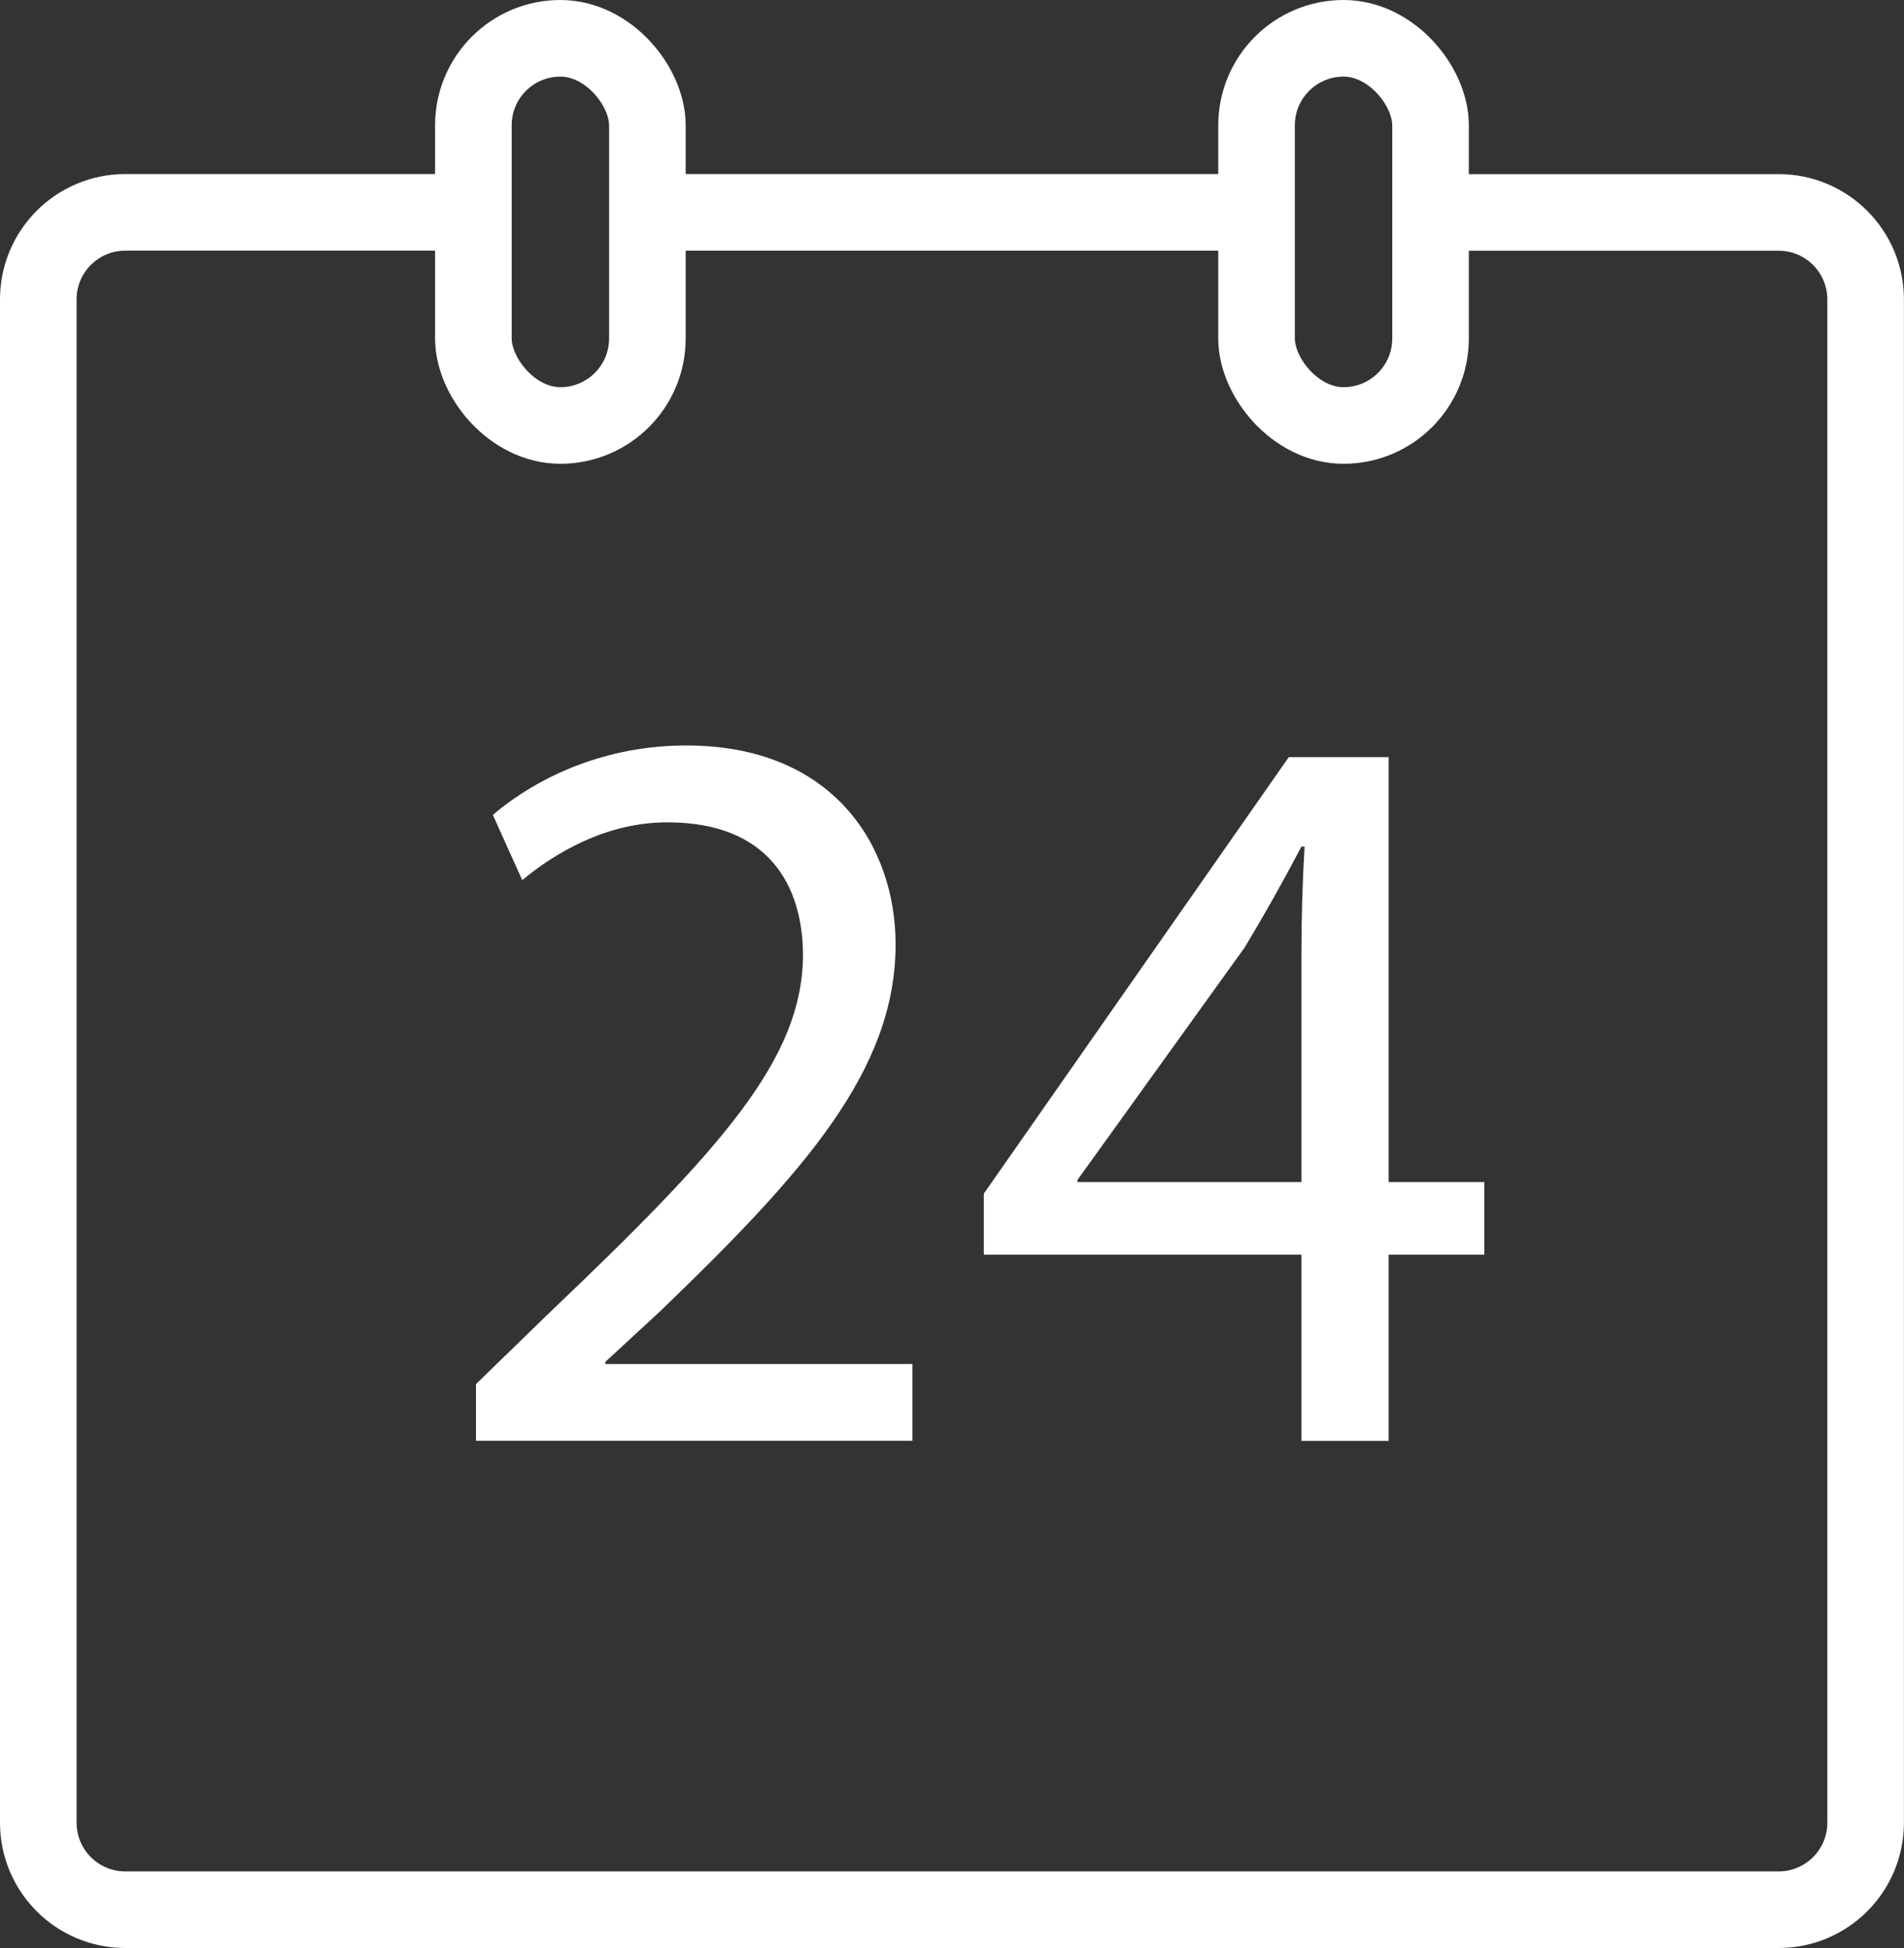
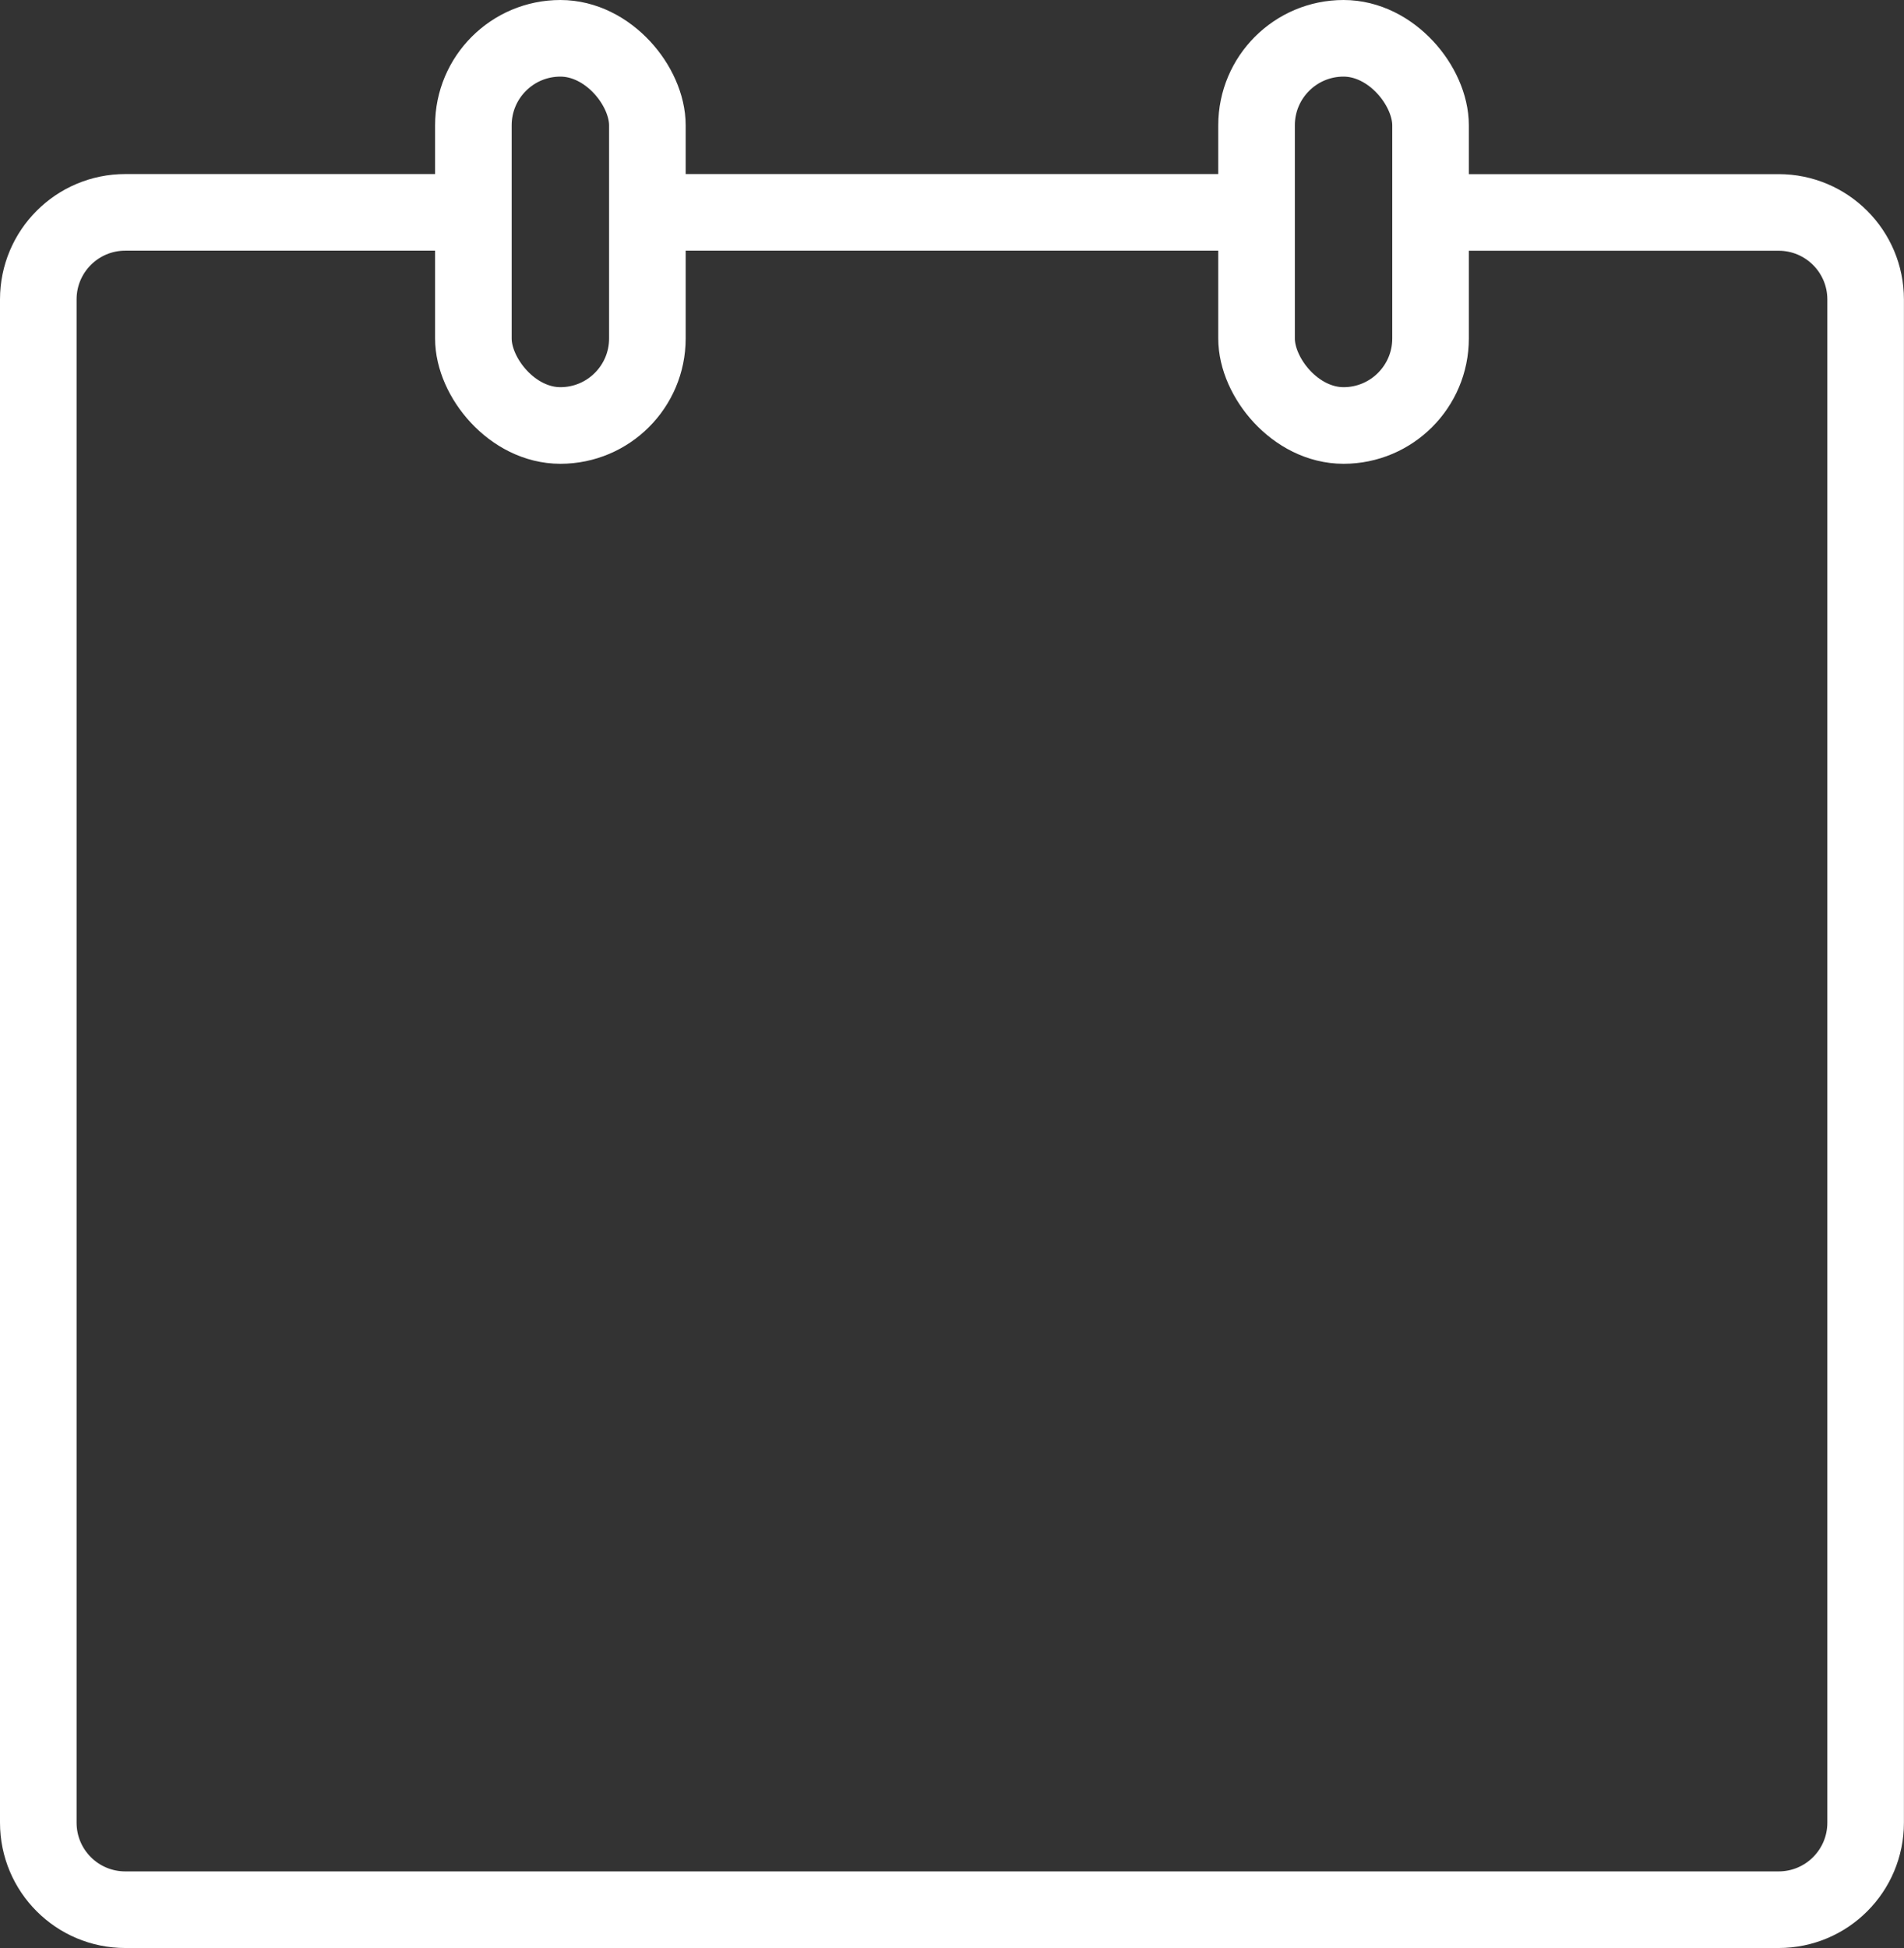
<svg xmlns="http://www.w3.org/2000/svg" id="uuid-0cc77e68-6c99-40e0-be48-770918c2b1a7" viewBox="0 0 24.861 25.429">
  <rect x="0" y="0" width="24.861" height="25.429" fill="#333333" stroke="none" />
  <defs>
    <style>.uuid-cd33c12a-077c-44fc-92d1-fbd2d0282419{fill:none;stroke:#fff;stroke-miterlimit:10;}.uuid-580ec4c8-4c14-44b2-9e7c-379a81a51590{fill:#fff;}</style>
  </defs>
  <g id="uuid-bd79e5bf-b6ee-47a7-96fc-9f1b2631c0bd">
-     <path class="uuid-580ec4c8-4c14-44b2-9e7c-379a81a51590" d="M6.215,18.808v-.741l.947-.92c2.279-2.17,3.309-3.323,3.323-4.669,0-.907-.439-1.744-1.771-1.744-.81,0-1.483.412-1.895.755l-.384-.852c.618-.522,1.497-.906,2.527-.906,1.922,0,2.732,1.318,2.732,2.595,0,1.648-1.194,2.98-3.076,4.792l-.714.659v.028h4.01v1.002h-5.698Z" />
-     <path class="uuid-580ec4c8-4c14-44b2-9e7c-379a81a51590" d="M16.993,18.808v-2.43h-4.147v-.797l3.982-5.698h1.304v5.547h1.249v.948h-1.249v2.43h-1.14ZM16.993,15.431v-2.98c0-.467.014-.934.041-1.4h-.041c-.275.522-.494.906-.742,1.318l-2.183,3.034v.027h2.925Z" />
    <path class="uuid-cd33c12a-077c-44fc-92d1-fbd2d0282419" d="M6.181,2.772H1.636c-.628,0-1.136.509-1.136,1.136v19.884c0,.628.509,1.136,1.136,1.136h21.588c.628,0,1.136-.509,1.136-1.136V3.909c0-.628-.509-1.136-1.136-1.136h-4.545" />
    <line class="uuid-cd33c12a-077c-44fc-92d1-fbd2d0282419" x1="16.407" y1="2.772" x2="8.454" y2="2.772" />
    <rect class="uuid-cd33c12a-077c-44fc-92d1-fbd2d0282419" x="6.181" y=".5" width="2.272" height="5.054" rx="1.136" ry="1.136" />
    <rect class="uuid-cd33c12a-077c-44fc-92d1-fbd2d0282419" x="16.407" y=".5" width="2.272" height="5.054" rx="1.136" ry="1.136" />
  </g>
</svg>